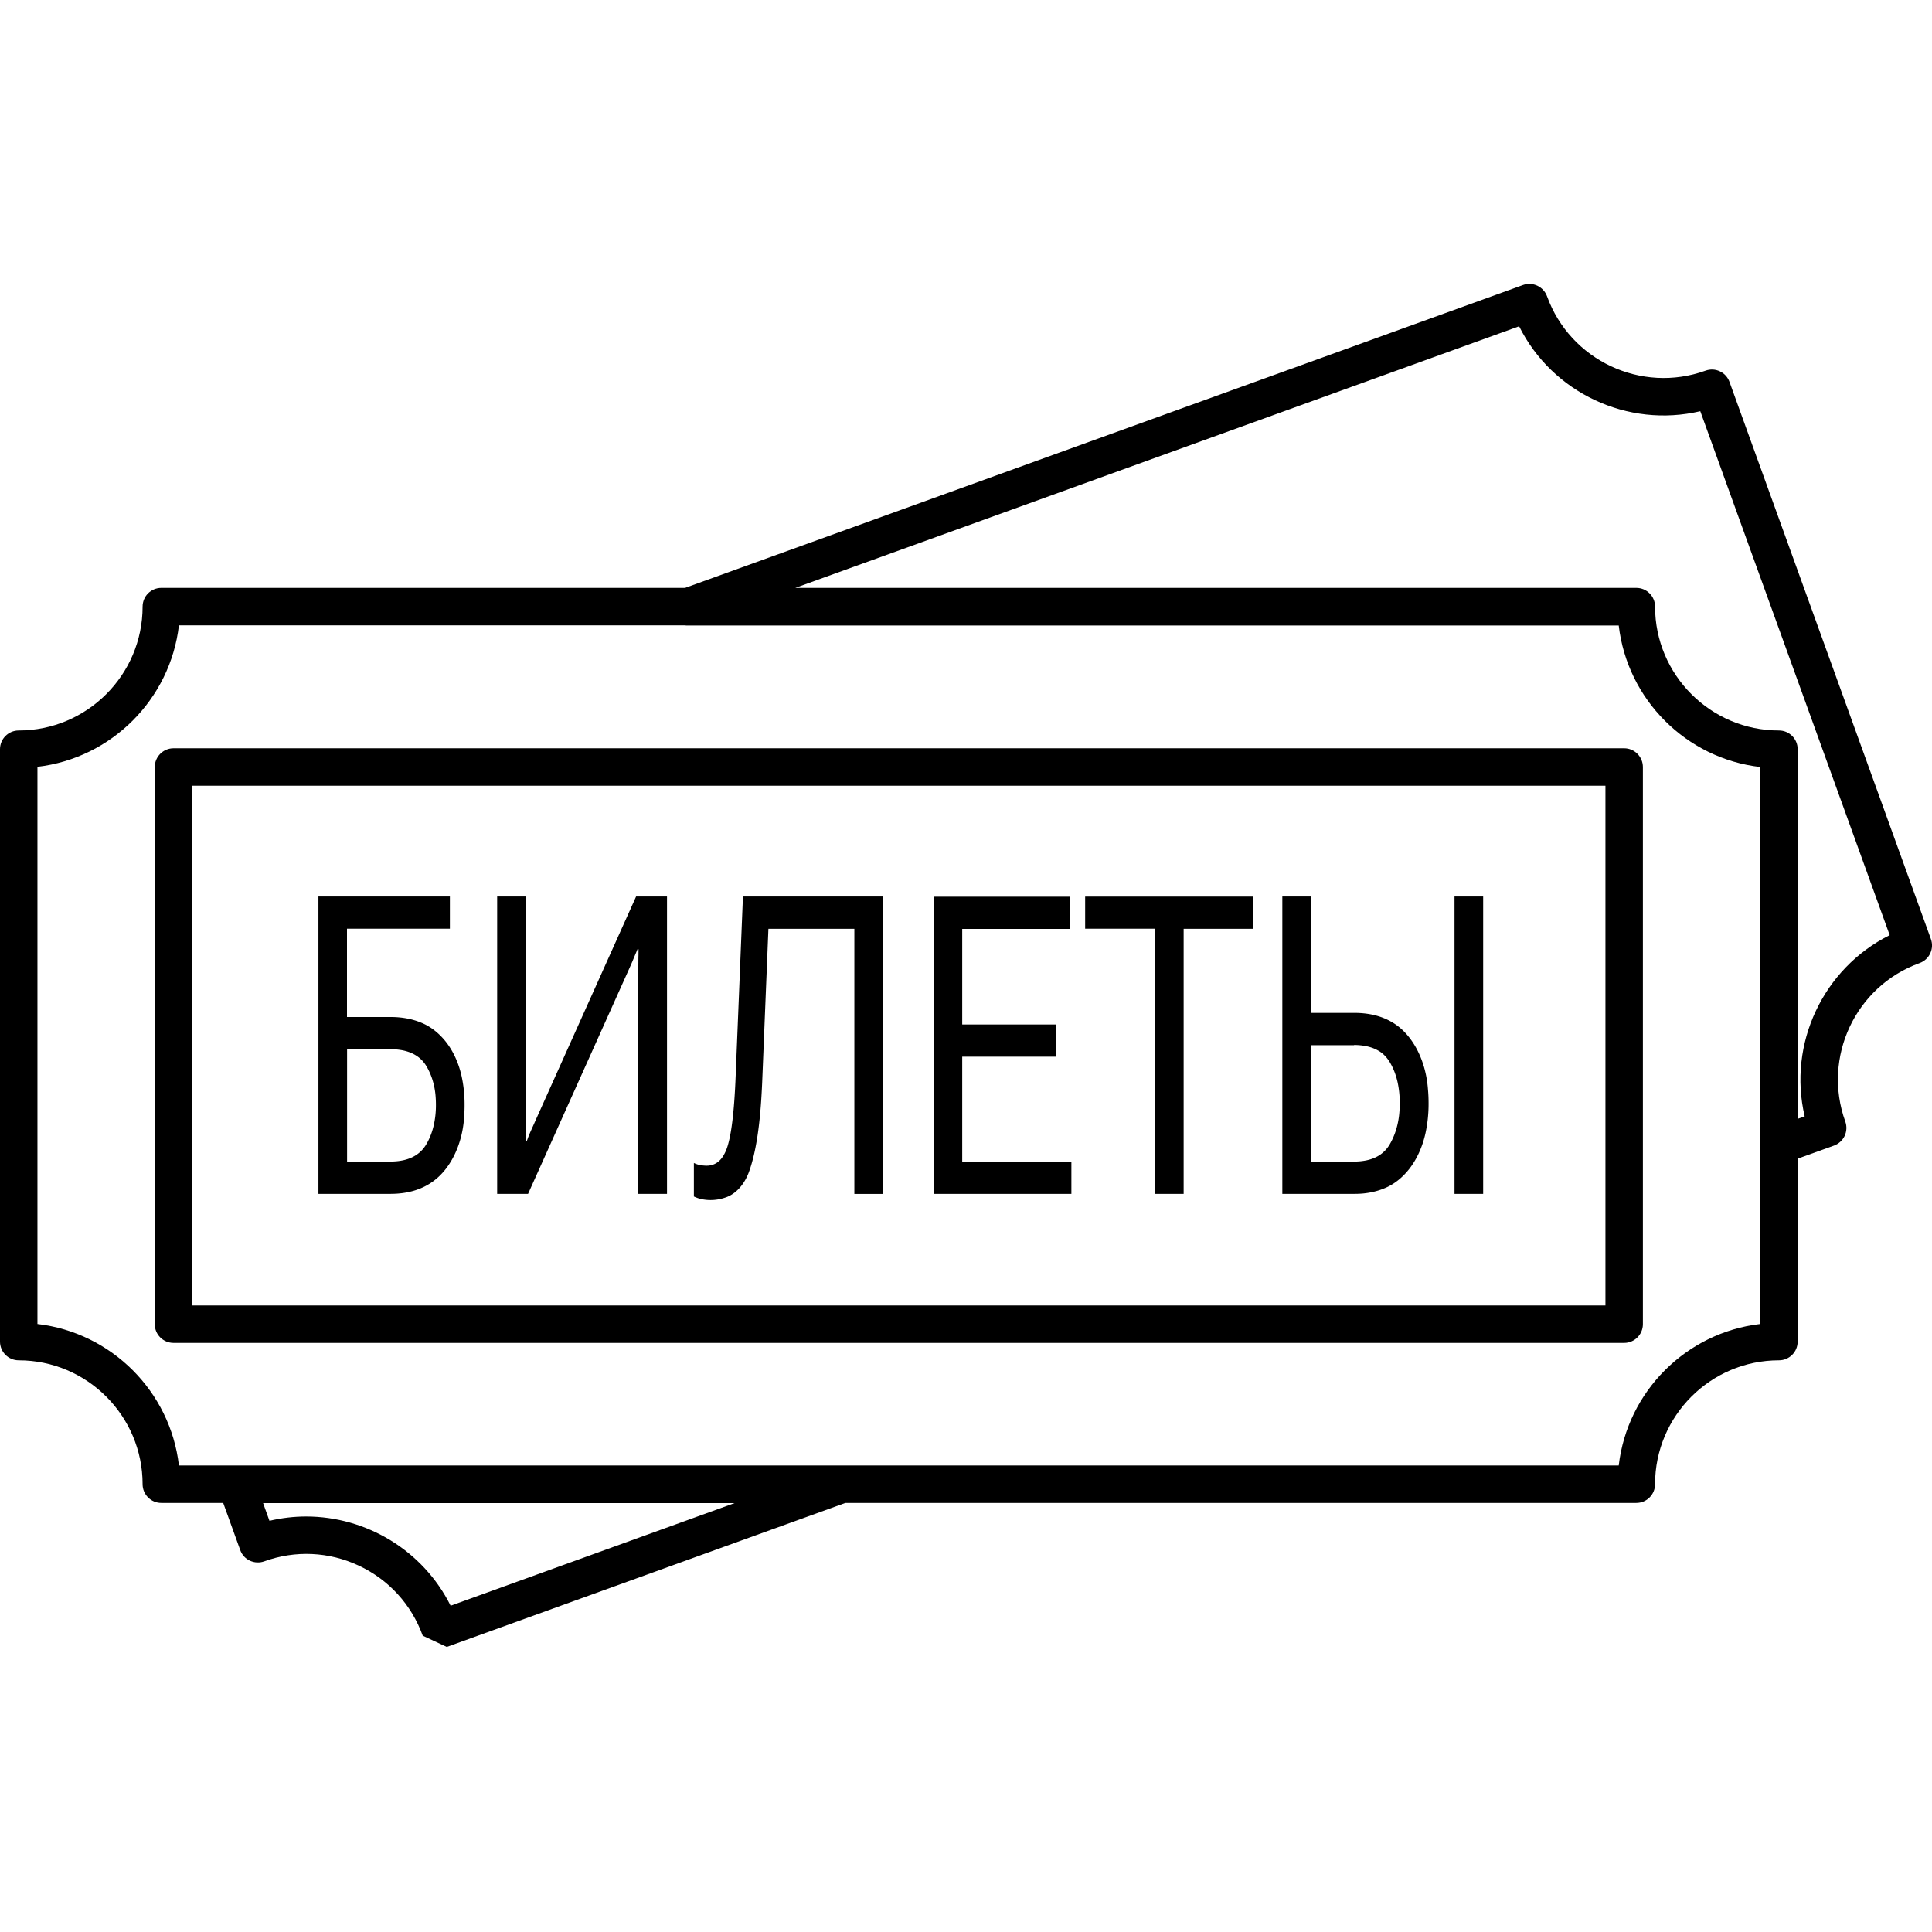
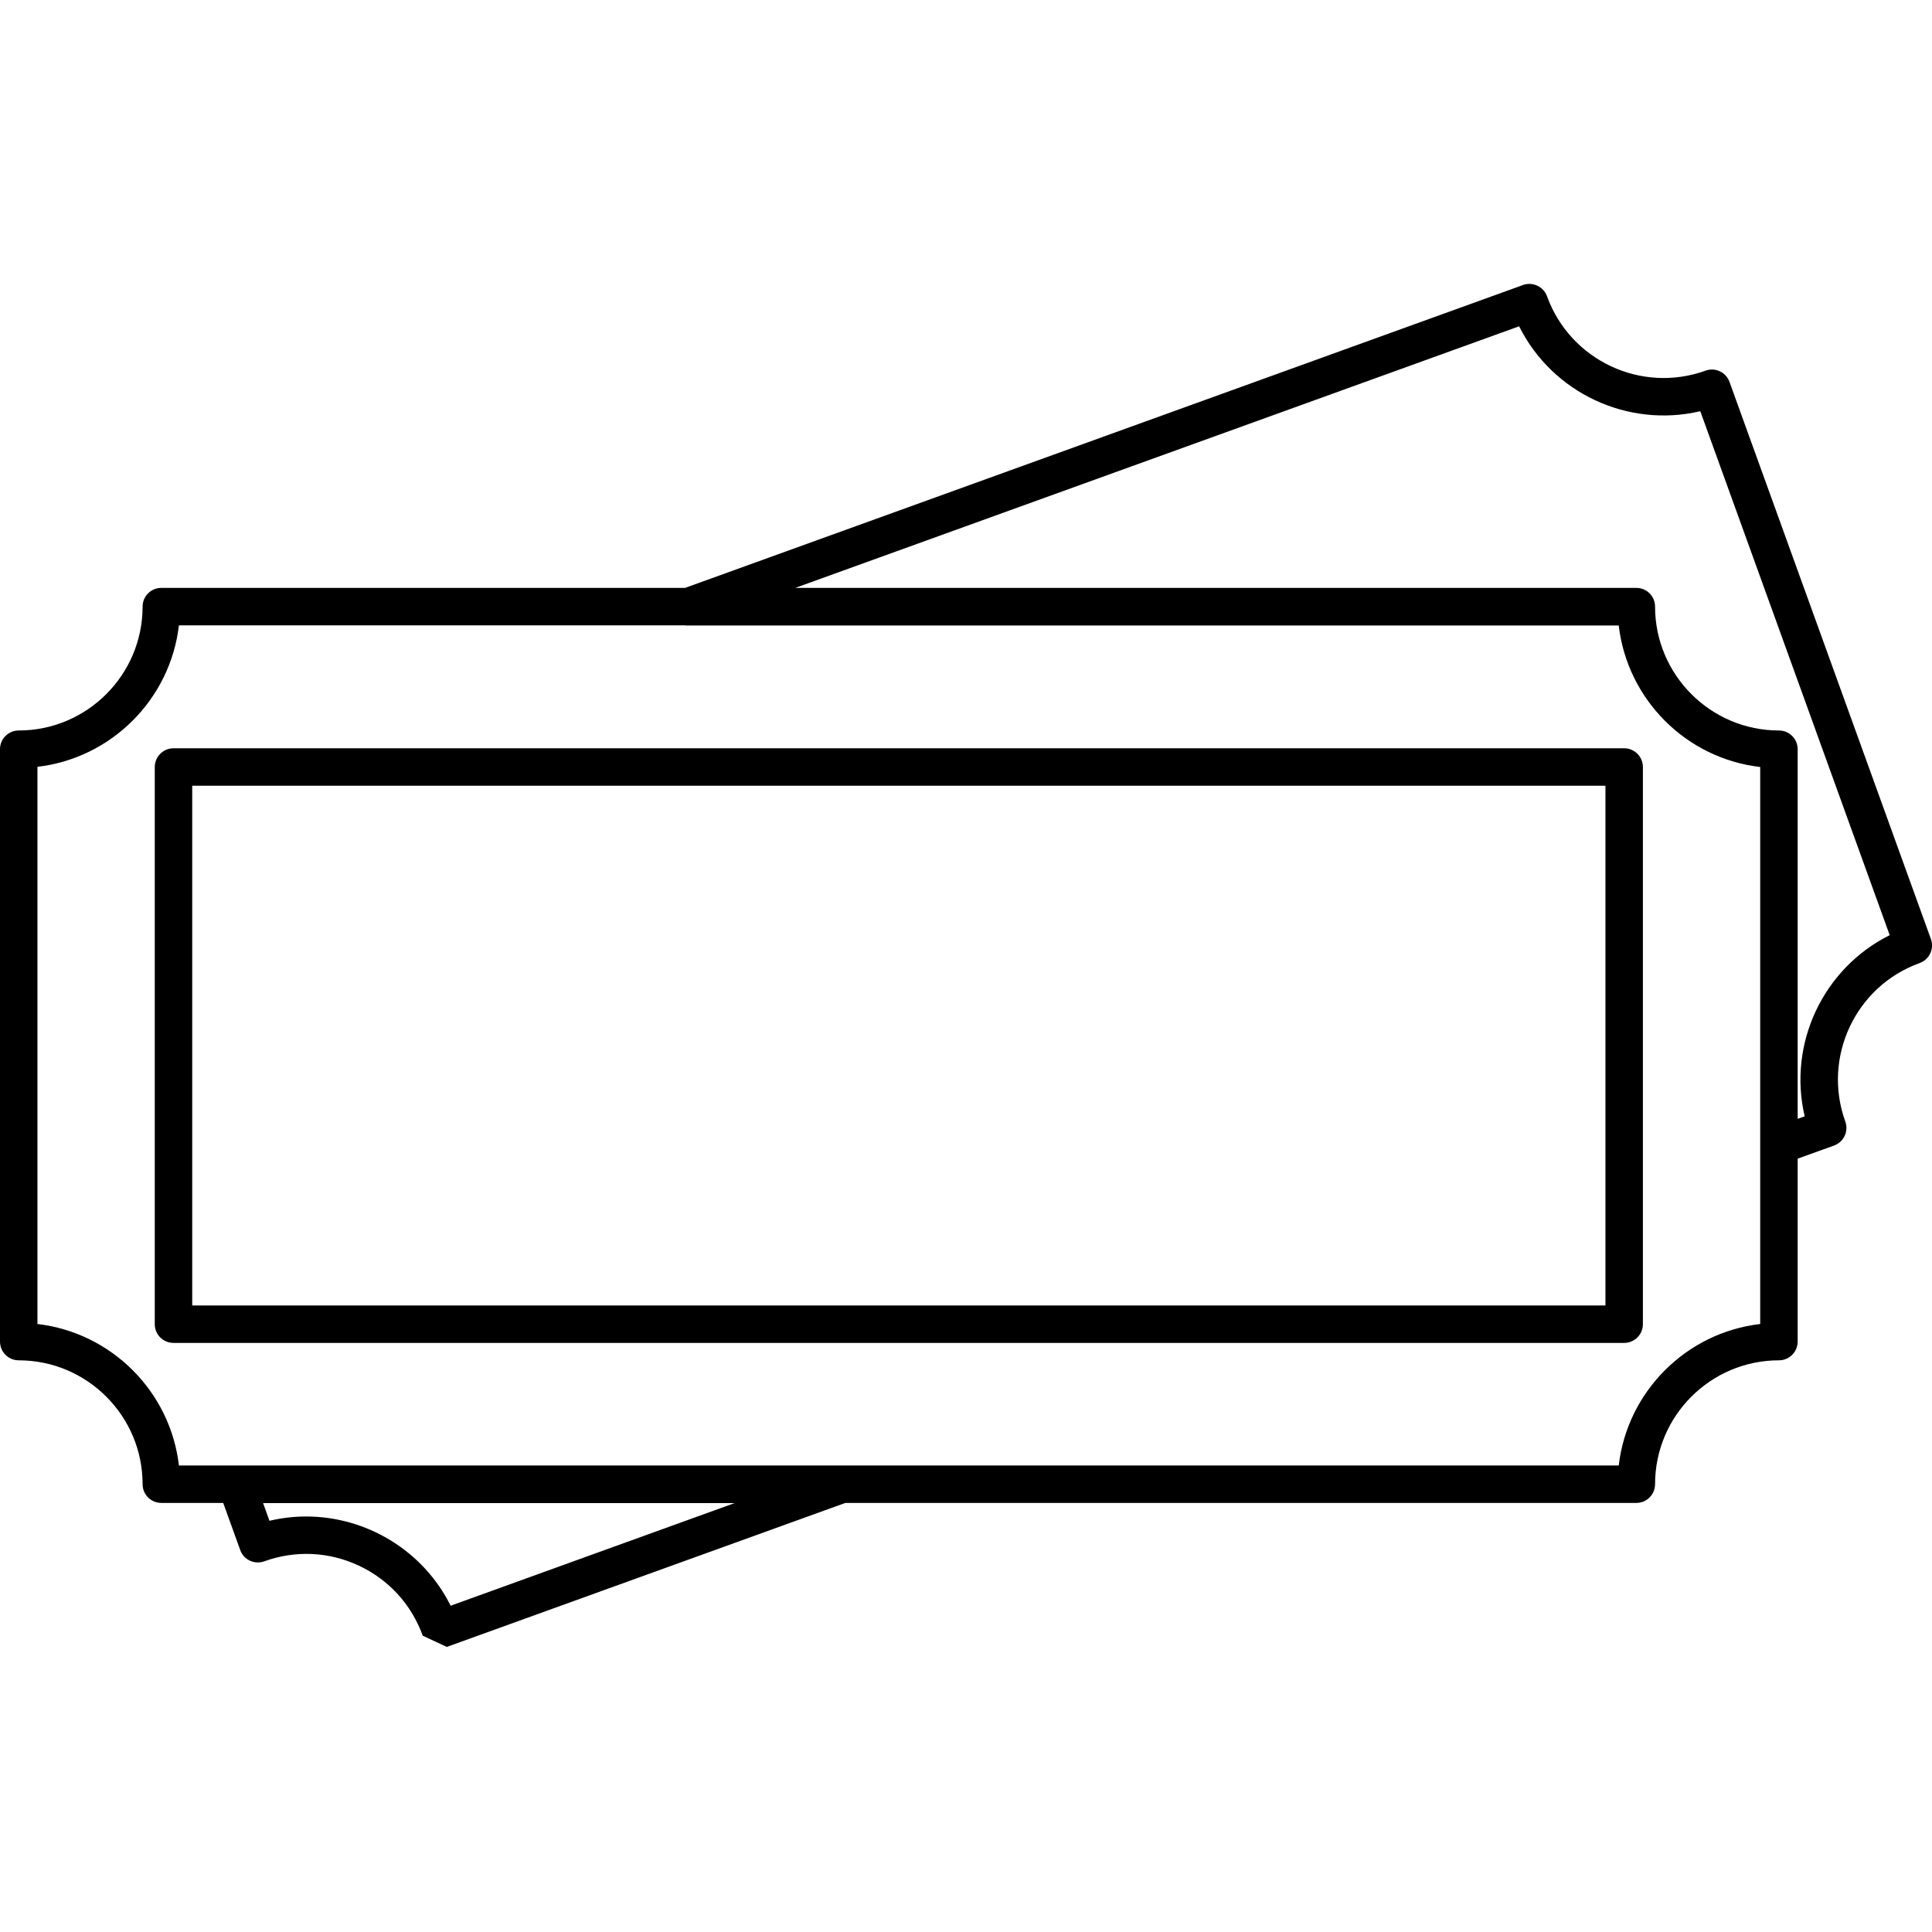
<svg xmlns="http://www.w3.org/2000/svg" width="206.348" height="206.348" version="1.1" xml:space="preserve">
  <g class="layer">
    <title>Layer 1</title>
    <path d="m45.15,174.7c-1.2,-3.32 -3.62,-5.98 -6.82,-7.48c-3.2,-1.5 -6.79,-1.66 -10.11,-0.46c-0.5,0.18 -1.05,0.15 -1.53,-0.07c-0.48,-0.22 -0.85,-0.63 -1.03,-1.13l-1.82,-5.04l-6.61,0c-1.11,0 -2,-0.9 -2,-2c0,-7.3 -5.94,-13.23 -13.23,-13.23c-1.1,0 -2,-0.89 -2,-2l0,-63.27c0,-1.11 0.9,-2 2,-2c7.29,0 13.23,-5.94 13.23,-13.23c0,-1.1 0.89,-2 2,-2l55.94,0l89.5,-32.35c1.03,-0.37 2.18,0.17 2.56,1.2c2.48,6.86 10.07,10.42 16.93,7.95c0.5,-0.18 1.05,-0.16 1.53,0.07c0.48,0.22 0.85,0.63 1.03,1.13l21.51,59.5c0.38,1.04 -0.16,2.19 -1.2,2.57c-6.86,2.47 -10.42,10.07 -7.94,16.93c0.18,0.5 0.15,1.05 -0.07,1.53c-0.23,0.48 -0.64,0.85 -1.13,1.03l-3.89,1.4l0,19.54c0,1.11 -0.9,2 -2,2c-7.29,0 -13.23,5.93 -13.23,13.23c0,1.1 -0.89,2 -2,2l-84.48,0l-42.57,15.38l-2.57,-1.2zm-12.45,-12.73c6.41,0 12.48,3.61 15.43,9.53l30.32,-10.96l-50.35,0l0.68,1.89c1.31,-0.31 2.62,-0.46 3.92,-0.46zm-13.59,-5.45l153.78,0c0.92,-7.91 7.21,-14.19 15.11,-15.11l0,-59.49c-7.9,-0.91 -14.19,-7.2 -15.11,-15.11l-99.44,0c-0.1,0 -0.2,0 -0.31,-0.02l-54.03,0c-0.92,7.9 -7.21,14.19 -15.11,15.11l0,59.51c7.9,0.92 14.19,7.2 15.11,15.11zm65.83,-93.73l89.83,0c1.11,0 2,0.9 2,2c0,7.29 5.94,13.23 13.23,13.23c1.1,0 2,0.89 2,2l0,39.48l0.75,-0.27c-1.82,-7.74 1.96,-15.8 9.08,-19.35l-20.23,-55.96c-7.75,1.82 -15.8,-1.95 -19.35,-9.07l-77.31,27.94zm88.53,80.64l-154.94,0c-1.1,0 -2,-0.89 -2,-2l0,-59.51c0,-1.1 0.9,-2 2,-2l154.94,0c1.1,0 2,0.9 2,2l0,59.51c0,1.11 -0.9,2 -2,2zm-152.94,-4l150.94,0l0,-55.51l-150.94,0l0,55.51z" id="svg_1" />
-     <path d="m68.18,127.51l3.06,0l0,-31.76l-3.3,0l-10.61,23.62q-0.3,0.68 -0.59,1.32a11.78,16.14 0 0 0 -0.26,0.6q-0.12,0.31 -0.22,0.59l-0.13,0a45.61,62.47 0 0 0 0.01,-0.67q0.01,-0.38 0.01,-0.8a96.44,132.09 0 0 0 0.01,-0.76q0,-0.36 0,-0.67a58.39,79.98 0 0 0 0,-0.04l0,-23.19l-3.06,0l0,31.76l3.3,0l10.61,-23.62a78.44,107.44 0 0 0 0.55,-1.24a71.59,98.06 0 0 0 0.03,-0.08a46.22,63.31 0 0 0 0.26,-0.62a35.3,48.36 0 0 0 0.24,-0.57l0.11,0a45.61,62.47 0 0 0 -0.01,0.67q-0.01,0.38 -0.01,0.8a96.44,132.09 0 0 0 -0.01,0.76q0,0.36 0,0.67a58.39,79.98 0 0 0 0,0.04l0,23.19zm26.12,-31.76l-14.95,0l-0.78,19.22a42.12,57.7 0 0 1 -0.13,2.41q-0.23,3.34 -0.71,4.96a2.93,4.02 0 0 1 -0.48,1.11q-0.58,0.94 -1.56,1.04a3.14,4.3 0 0 1 -0.23,0.01a5.26,7.21 0 0 1 -0.65,-0.06a3.09,4.24 0 0 1 -0.33,-0.08q-0.18,-0.06 -0.37,-0.15l0,3.58a4.64,6.35 0 0 0 0.68,0.25a4.11,5.63 0 0 0 0.22,0.05q0.45,0.08 0.83,0.08a6.41,8.77 0 0 0 1.58,-0.25a3.81,5.21 0 0 0 2.62,-2.89q1,-2.84 1.3,-8.17a39.19,53.67 0 0 0 0.06,-1.17l0.67,-16.49l9.18,0l0,28.32l3.06,0l0,-31.76zm5.42,0l0,31.76l14.71,0l0,-3.44l-11.66,0l0,-11.21l10.03,0l0,-3.44l-10.03,0l0,-10.21l11.5,0l0,-3.44l-14.55,0zm-65.71,0l0,31.76l7.68,0q2.77,0 4.61,-1.37a6.21,8.51 0 0 0 1.27,-1.24a6.32,8.65 0 0 0 2.01,-5.7a8.75,11.99 0 0 0 0.04,-1.19a7.61,10.42 0 0 0 -0.33,-3.12a6.06,8.3 0 0 0 -1.73,-3.7a6.67,9.14 0 0 0 -2.59,-1.97q-1.44,-0.6 -3.29,-0.6l-4.62,0l0,-9.43l10.99,0l0,-3.44l-14.05,0zm81.89,0l0,3.44l7.46,0l0,28.32l3.06,0l0,-28.31l7.45,0l0,-3.44l-17.97,0zm21.06,31.76l0,-31.76l3.06,0l0,12.43l4.62,0q2.77,0 4.62,1.38a6.21,8.51 0 0 1 1.26,1.25a6.37,8.73 0 0 1 1.99,5.48a8.91,12.21 0 0 1 0.07,1.51a8.01,10.97 0 0 1 -0.33,3.23a6.33,8.67 0 0 1 -1.72,3.8a6.64,9.1 0 0 1 -2.68,2.09q-1.03,0.43 -2.27,0.55a13.74,18.83 0 0 1 -0.92,0.04l-7.67,0zm18.39,-31.76l0,31.76l3.06,0l0,-31.76l-3.06,0zm-10.72,15.88l-4.62,0l0,12.43l4.62,0a8.66,11.86 0 0 0 1.32,-0.13q1.67,-0.35 2.47,-1.69a4.8,6.58 0 0 0 1.05,-3.56a6.26,8.57 0 0 0 0.03,-0.88a5.57,7.64 0 0 0 -0.22,-2.17a4.5,6.16 0 0 0 -0.87,-2.23a3.14,4.31 0 0 0 -1.26,-1.22q-0.53,-0.3 -1.21,-0.44a8.87,12.15 0 0 0 -1.32,-0.13zm-107.56,12.43l0,-12l4.62,0a9.2,12.6 0 0 1 1.32,0.12q1.57,0.32 2.37,1.44a2.69,3.69 0 0 1 0.1,0.15a4.41,6.04 0 0 1 1.05,3.4a5.82,7.97 0 0 1 0.03,0.84a5.23,7.17 0 0 1 -0.24,2.2a4.44,6.08 0 0 1 -0.84,2.09q-1.08,1.74 -3.74,1.76a11.35,15.55 0 0 1 -0.05,0l-4.62,0z" id="svg_2" />
  </g>
</svg>